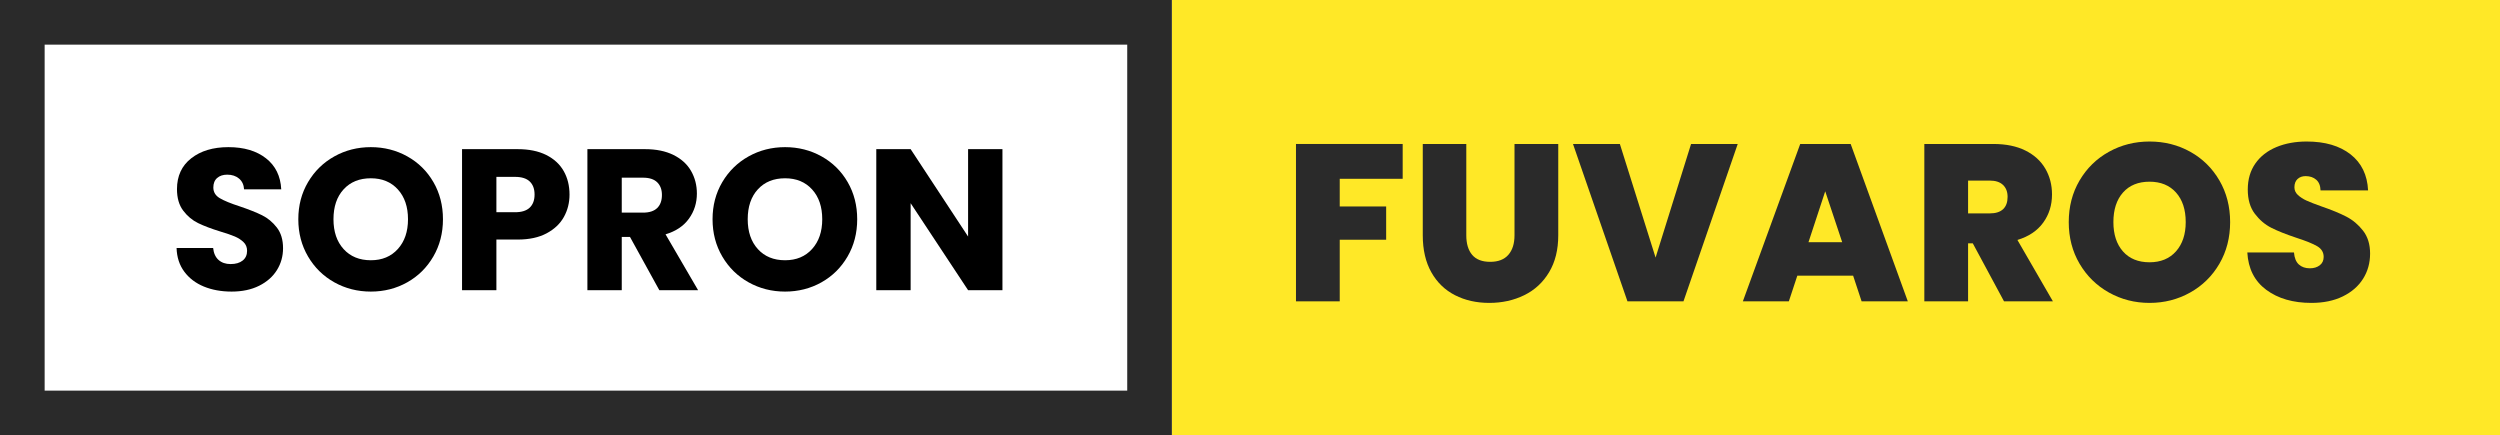
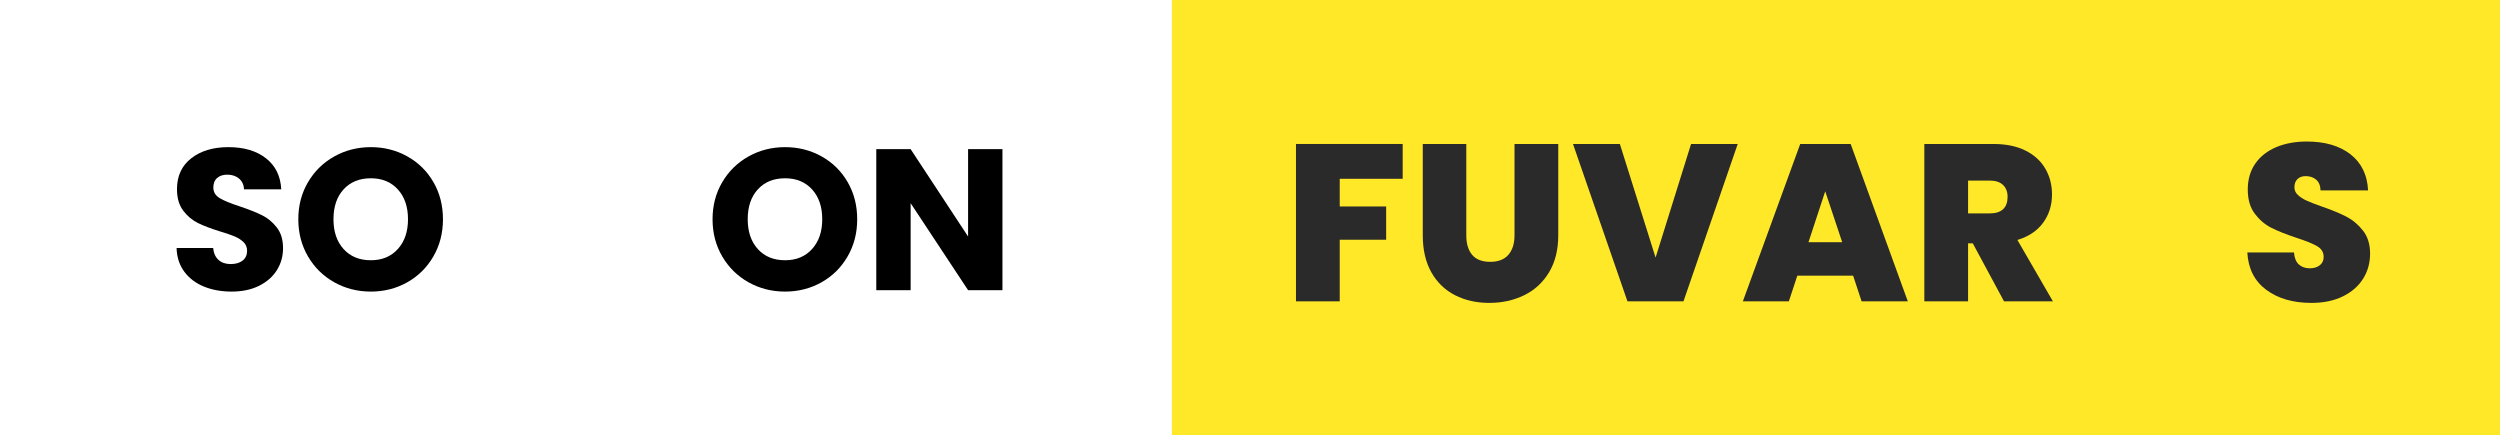
<svg xmlns="http://www.w3.org/2000/svg" width="224px" height="39px" viewBox="0 0 224 39">
  <title>Group 11</title>
  <g id="Page-1" stroke="none" stroke-width="1" fill="none" fill-rule="evenodd">
    <g id="Group-6" transform="translate(-286.421, -45)">
      <g id="Group-5" transform="translate(-0, 0)">
        <g id="YELLOW-2" transform="translate(6.421, 0)">
          <g id="Group-10" transform="translate(280, 0)">
            <g id="Group-11" transform="translate(0, 45)">
              <g id="Group-9" transform="translate(105, 0)">
                <rect id="Rectangle" fill="#FFE827" x="0" y="0" width="119" height="39" />
                <g id="FUVAROS" transform="translate(11.12, 12.68)" fill="#2A2A2A" fill-rule="nonzero">
                  <polygon id="Path" points="9.56 0.22 9.56 3.34 3.92 3.34 3.92 5.82 8.08 5.82 8.08 8.8 3.92 8.8 3.92 14.32 0 14.32 0 0.22" />
                  <path d="M15.26,0.22 L15.26,8.4 C15.26,9.16 15.437,9.747 15.79,10.16 C16.143,10.573 16.68,10.78 17.4,10.78 C18.12,10.78 18.663,10.57 19.03,10.15 C19.397,9.73 19.58,9.147 19.58,8.4 L19.58,0.22 L23.5,0.22 L23.5,8.4 C23.5,9.693 23.227,10.797 22.68,11.71 C22.133,12.623 21.39,13.31 20.45,13.77 C19.51,14.23 18.467,14.46 17.32,14.46 C16.173,14.46 15.15,14.23 14.25,13.77 C13.35,13.31 12.643,12.627 12.13,11.72 C11.617,10.813 11.36,9.707 11.36,8.4 L11.36,0.22 L15.26,0.22 Z" id="Path" />
                  <polygon id="Path" points="39.58 0.22 34.72 14.32 29.7 14.32 24.82 0.22 29.02 0.22 32.22 10.4 35.4 0.22" />
                  <path d="M49.92,12.02 L44.92,12.02 L44.16,14.32 L40.04,14.32 L45.18,0.22 L49.7,0.22 L54.82,14.32 L50.68,14.32 L49.92,12.02 Z M48.94,9.02 L47.42,4.46 L45.92,9.02 L48.94,9.02 Z" id="Shape" />
                  <path d="M63.44,14.32 L60.64,9.12 L60.22,9.12 L60.22,14.32 L56.3,14.32 L56.3,0.22 L62.48,0.22 C63.613,0.22 64.573,0.417 65.36,0.81 C66.147,1.203 66.74,1.743 67.14,2.43 C67.54,3.117 67.74,3.887 67.74,4.74 C67.74,5.7 67.477,6.543 66.95,7.27 C66.423,7.997 65.653,8.513 64.64,8.82 L67.82,14.32 L63.44,14.32 Z M60.22,6.44 L62.16,6.44 C62.693,6.44 63.093,6.313 63.36,6.06 C63.627,5.807 63.76,5.44 63.76,4.96 C63.76,4.507 63.623,4.15 63.35,3.89 C63.077,3.63 62.68,3.5 62.16,3.5 L60.22,3.5 L60.22,6.44 Z" id="Shape" />
-                   <path d="M76.48,14.46 C75.16,14.46 73.947,14.15 72.84,13.53 C71.733,12.91 70.857,12.05 70.21,10.95 C69.563,9.85 69.24,8.607 69.24,7.22 C69.24,5.833 69.563,4.59 70.21,3.49 C70.857,2.39 71.733,1.533 72.84,0.92 C73.947,0.307 75.16,0 76.48,0 C77.813,0 79.03,0.307 80.13,0.92 C81.23,1.533 82.1,2.39 82.74,3.49 C83.38,4.59 83.7,5.833 83.7,7.22 C83.7,8.607 83.38,9.85 82.74,10.95 C82.1,12.05 81.227,12.91 80.12,13.53 C79.013,14.15 77.8,14.46 76.48,14.46 Z M76.48,10.82 C77.48,10.82 78.27,10.493 78.85,9.84 C79.43,9.187 79.72,8.313 79.72,7.22 C79.72,6.1 79.43,5.217 78.85,4.57 C78.27,3.923 77.48,3.6 76.48,3.6 C75.467,3.6 74.673,3.923 74.1,4.57 C73.527,5.217 73.24,6.1 73.24,7.22 C73.24,8.327 73.527,9.203 74.1,9.85 C74.673,10.497 75.467,10.82 76.48,10.82 Z" id="Shape" />
                  <path d="M90.98,14.46 C89.34,14.46 87.993,14.07 86.94,13.29 C85.887,12.51 85.32,11.393 85.24,9.94 L89.42,9.94 C89.46,10.433 89.607,10.793 89.86,11.02 C90.113,11.247 90.44,11.36 90.84,11.36 C91.2,11.36 91.497,11.27 91.73,11.09 C91.963,10.91 92.08,10.66 92.08,10.34 C92.08,9.927 91.887,9.607 91.5,9.38 C91.113,9.153 90.487,8.9 89.62,8.62 C88.7,8.313 87.957,8.017 87.39,7.73 C86.823,7.443 86.33,7.023 85.91,6.47 C85.49,5.917 85.28,5.193 85.28,4.3 C85.28,3.393 85.507,2.617 85.96,1.97 C86.413,1.323 87.04,0.833 87.84,0.5 C88.64,0.167 89.547,0 90.56,0 C92.2,0 93.51,0.383 94.49,1.15 C95.47,1.917 95.993,2.993 96.06,4.38 L91.8,4.38 C91.787,3.953 91.657,3.633 91.41,3.42 C91.163,3.207 90.847,3.1 90.46,3.1 C90.167,3.1 89.927,3.187 89.74,3.36 C89.553,3.533 89.46,3.78 89.46,4.1 C89.46,4.367 89.563,4.597 89.77,4.79 C89.977,4.983 90.233,5.15 90.54,5.29 C90.847,5.43 91.3,5.607 91.9,5.82 C92.793,6.127 93.53,6.43 94.11,6.73 C94.69,7.03 95.19,7.45 95.61,7.99 C96.03,8.53 96.24,9.213 96.24,10.04 C96.24,10.88 96.03,11.633 95.61,12.3 C95.19,12.967 94.583,13.493 93.79,13.88 C92.997,14.267 92.06,14.46 90.98,14.46 Z" id="Path" />
                </g>
              </g>
              <g id="Group-8">
                <g id="Group-7" stroke="#2A2A2A" stroke-width="4">
                  <g id="Group-4">
-                     <rect id="Rectangle" x="2" y="2" width="101" height="35" />
-                   </g>
+                     </g>
                </g>
                <g id="SOPRON" transform="translate(15.821, 13.184)" fill="#000000" fill-rule="nonzero">
                  <path d="M4.932,12.942 C4.008,12.942 3.18,12.792 2.448,12.492 C1.716,12.192 1.131,11.748 0.693,11.16 C0.255,10.572 0.024,9.864 0,9.036 L3.276,9.036 C3.324,9.504 3.486,9.861 3.762,10.107 C4.038,10.353 4.398,10.476 4.842,10.476 C5.298,10.476 5.658,10.371 5.922,10.161 C6.186,9.951 6.318,9.66 6.318,9.288 C6.318,8.976 6.213,8.718 6.003,8.514 C5.793,8.31 5.535,8.142 5.229,8.01 C4.923,7.878 4.488,7.728 3.924,7.56 C3.108,7.308 2.442,7.056 1.926,6.804 C1.41,6.552 0.966,6.18 0.594,5.688 C0.222,5.196 0.036,4.554 0.036,3.762 C0.036,2.586 0.462,1.665 1.314,0.999 C2.166,0.333 3.276,0 4.644,0 C6.036,0 7.158,0.333 8.01,0.999 C8.862,1.665 9.318,2.592 9.378,3.78 L6.048,3.78 C6.024,3.372 5.874,3.051 5.598,2.817 C5.322,2.583 4.968,2.466 4.536,2.466 C4.164,2.466 3.864,2.565 3.636,2.763 C3.408,2.961 3.294,3.246 3.294,3.618 C3.294,4.026 3.486,4.344 3.87,4.572 C4.254,4.8 4.854,5.046 5.67,5.31 C6.486,5.586 7.149,5.85 7.659,6.102 C8.169,6.354 8.61,6.72 8.982,7.2 C9.354,7.68 9.54,8.298 9.54,9.054 C9.54,9.774 9.357,10.428 8.991,11.016 C8.625,11.604 8.094,12.072 7.398,12.42 C6.702,12.768 5.88,12.942 4.932,12.942 Z" id="Path" />
                  <path d="M17.406,12.942 C16.218,12.942 15.129,12.666 14.139,12.114 C13.149,11.562 12.363,10.791 11.781,9.801 C11.199,8.811 10.908,7.698 10.908,6.462 C10.908,5.226 11.199,4.116 11.781,3.132 C12.363,2.148 13.149,1.38 14.139,0.828 C15.129,0.276 16.218,0 17.406,0 C18.594,0 19.683,0.276 20.673,0.828 C21.663,1.38 22.443,2.148 23.013,3.132 C23.583,4.116 23.868,5.226 23.868,6.462 C23.868,7.698 23.58,8.811 23.004,9.801 C22.428,10.791 21.648,11.562 20.664,12.114 C19.68,12.666 18.594,12.942 17.406,12.942 Z M17.406,10.134 C18.414,10.134 19.221,9.798 19.827,9.126 C20.433,8.454 20.736,7.566 20.736,6.462 C20.736,5.346 20.433,4.455 19.827,3.789 C19.221,3.123 18.414,2.79 17.406,2.79 C16.386,2.79 15.573,3.12 14.967,3.78 C14.361,4.44 14.058,5.334 14.058,6.462 C14.058,7.578 14.361,8.469 14.967,9.135 C15.573,9.801 16.386,10.134 17.406,10.134 Z" id="Shape" />
-                   <path d="M35.208,4.248 C35.208,4.98 35.04,5.649 34.704,6.255 C34.368,6.861 33.852,7.35 33.156,7.722 C32.46,8.094 31.596,8.28 30.564,8.28 L28.656,8.28 L28.656,12.816 L25.578,12.816 L25.578,0.18 L30.564,0.18 C31.572,0.18 32.424,0.354 33.12,0.702 C33.816,1.05 34.338,1.53 34.686,2.142 C35.034,2.754 35.208,3.456 35.208,4.248 Z M30.33,5.832 C30.918,5.832 31.356,5.694 31.644,5.418 C31.932,5.142 32.076,4.752 32.076,4.248 C32.076,3.744 31.932,3.354 31.644,3.078 C31.356,2.802 30.918,2.664 30.33,2.664 L28.656,2.664 L28.656,5.832 L30.33,5.832 Z" id="Shape" />
-                   <path d="M43.254,12.816 L40.626,8.046 L39.888,8.046 L39.888,12.816 L36.81,12.816 L36.81,0.18 L41.976,0.18 C42.972,0.18 43.821,0.354 44.523,0.702 C45.225,1.05 45.75,1.527 46.098,2.133 C46.446,2.739 46.62,3.414 46.62,4.158 C46.62,4.998 46.383,5.748 45.909,6.408 C45.435,7.068 44.736,7.536 43.812,7.812 L46.728,12.816 L43.254,12.816 Z M39.888,5.868 L41.796,5.868 C42.36,5.868 42.783,5.73 43.065,5.454 C43.347,5.178 43.488,4.788 43.488,4.284 C43.488,3.804 43.347,3.426 43.065,3.15 C42.783,2.874 42.36,2.736 41.796,2.736 L39.888,2.736 L39.888,5.868 Z" id="Shape" />
                  <path d="M54.522,12.942 C53.334,12.942 52.245,12.666 51.255,12.114 C50.265,11.562 49.479,10.791 48.897,9.801 C48.315,8.811 48.024,7.698 48.024,6.462 C48.024,5.226 48.315,4.116 48.897,3.132 C49.479,2.148 50.265,1.38 51.255,0.828 C52.245,0.276 53.334,0 54.522,0 C55.71,0 56.799,0.276 57.789,0.828 C58.779,1.38 59.559,2.148 60.129,3.132 C60.699,4.116 60.984,5.226 60.984,6.462 C60.984,7.698 60.696,8.811 60.12,9.801 C59.544,10.791 58.764,11.562 57.78,12.114 C56.796,12.666 55.71,12.942 54.522,12.942 Z M54.522,10.134 C55.53,10.134 56.337,9.798 56.943,9.126 C57.549,8.454 57.852,7.566 57.852,6.462 C57.852,5.346 57.549,4.455 56.943,3.789 C56.337,3.123 55.53,2.79 54.522,2.79 C53.502,2.79 52.689,3.12 52.083,3.78 C51.477,4.44 51.174,5.334 51.174,6.462 C51.174,7.578 51.477,8.469 52.083,9.135 C52.689,9.801 53.502,10.134 54.522,10.134 Z" id="Shape" />
                  <polygon id="Path" points="73.998 12.816 70.92 12.816 65.772 5.022 65.772 12.816 62.694 12.816 62.694 0.18 65.772 0.18 70.92 8.01 70.92 0.18 73.998 0.18" />
                </g>
              </g>
            </g>
          </g>
        </g>
      </g>
    </g>
  </g>
</svg>